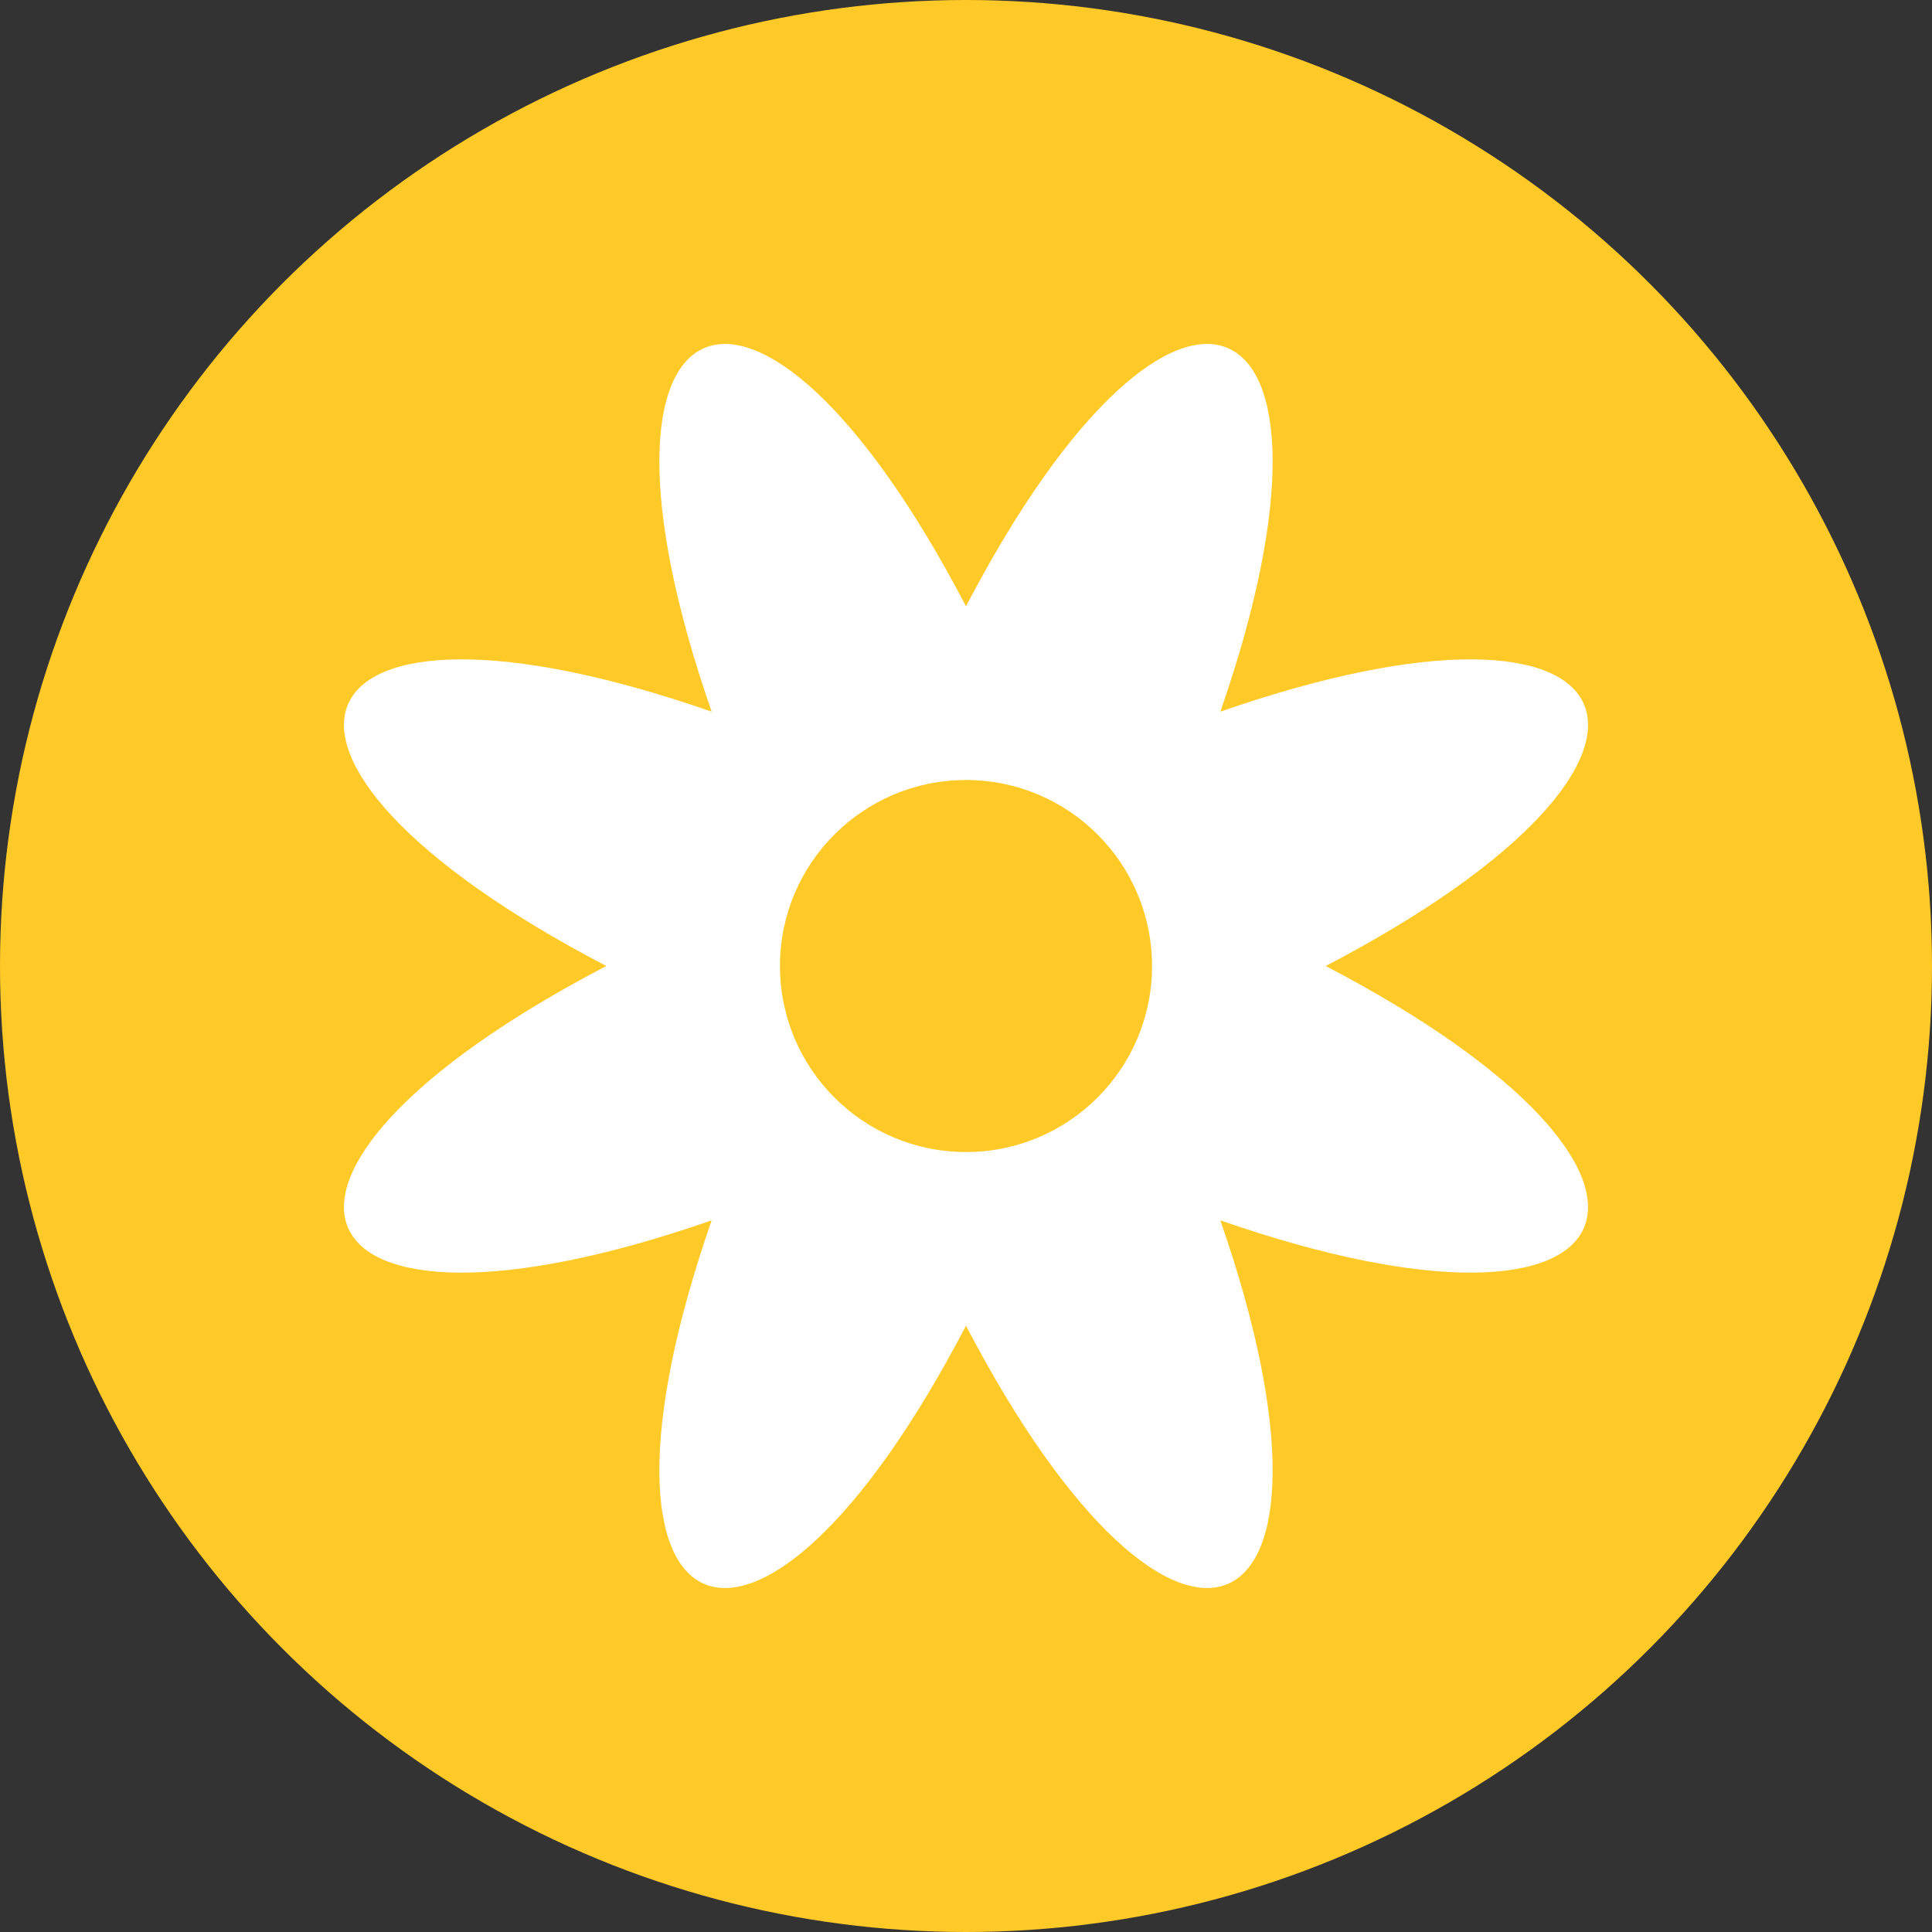
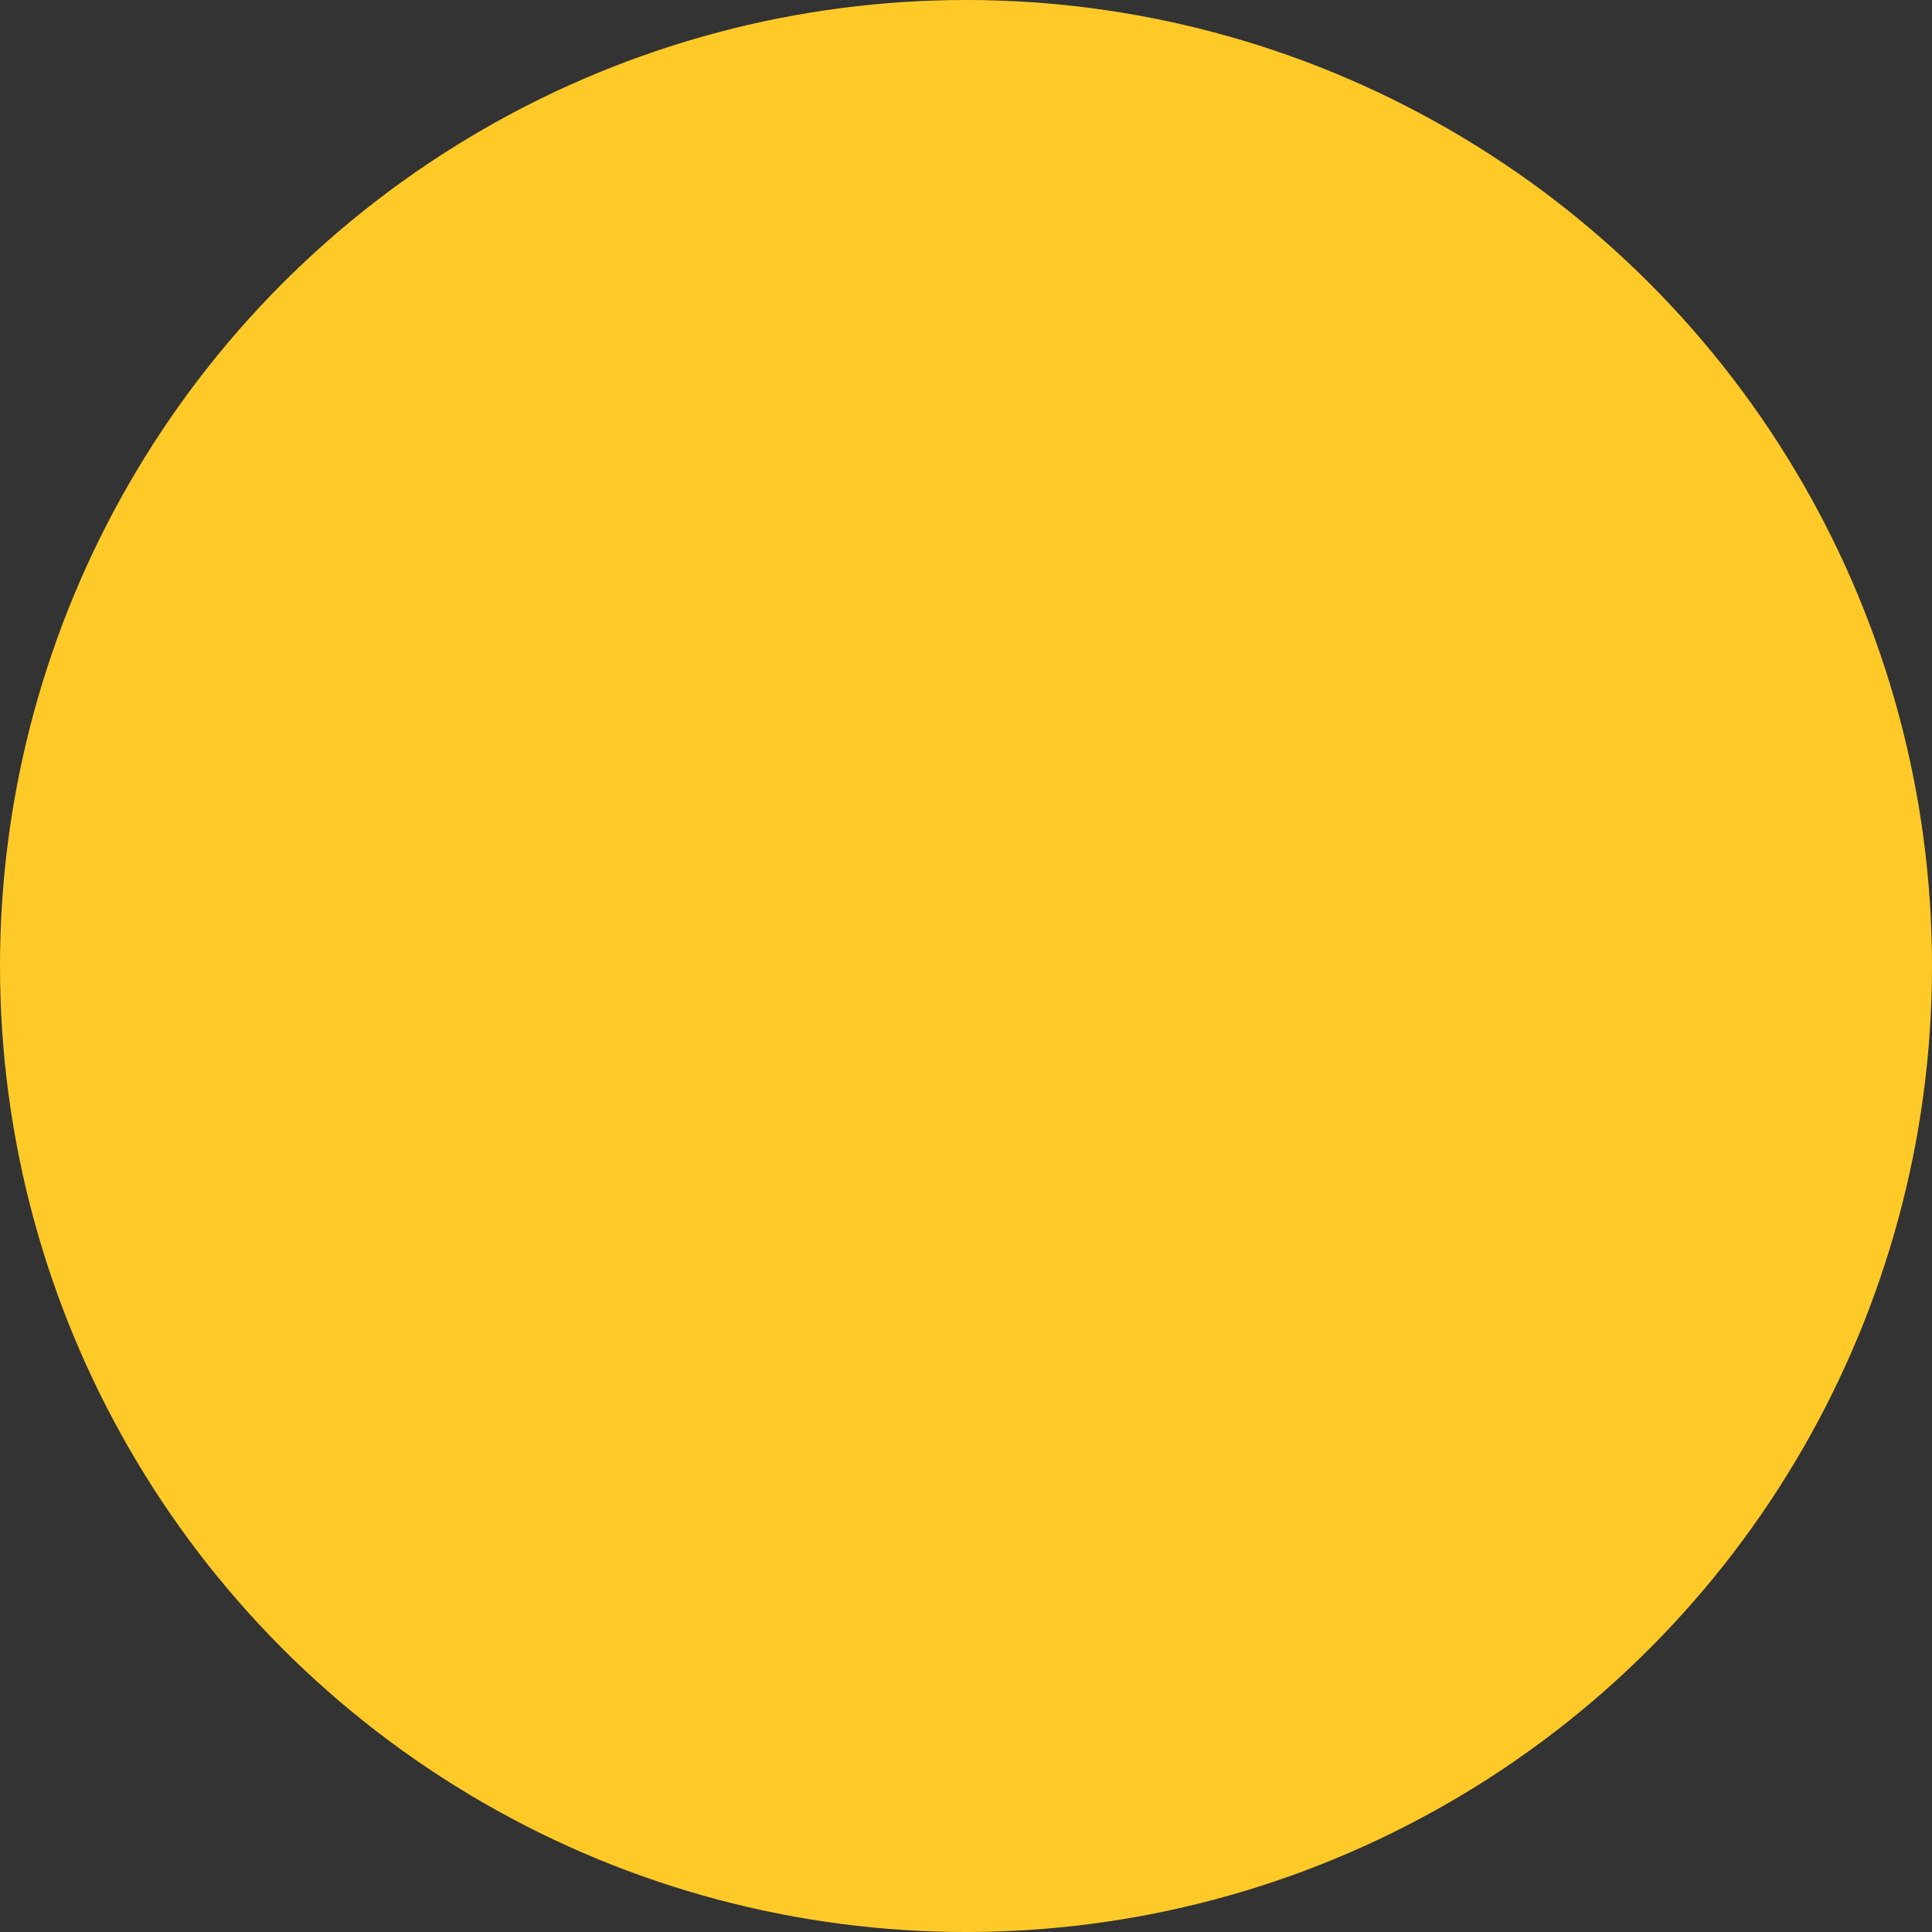
<svg xmlns="http://www.w3.org/2000/svg" version="1.1" x="0px" y="0px" width="45px" height="45px" viewBox="0 0 45 45" style="enable-background:new 0 0 45 45;" xml:space="preserve">
  <rect x="0" y="0" width="45" height="45" fill="#333333" stroke="none" />
  <style type="text/css">
	.st0{fill:#FFCA28;}
	.st1{fill:#FFFFFF;}
</style>
  <defs>
</defs>
  <g>
    <circle class="st0" cx="22.5" cy="22.5" r="22.5" />
-     <path class="st1" d="M30.878,22.5c9.426-4.916,7.433-9.367-2.454-5.924c3.443-9.887-1.008-11.88-5.924-2.454   c-4.916-9.426-9.367-7.433-5.924,2.454c-9.887-3.443-11.88,1.008-2.454,5.924c-9.426,4.916-7.433,9.367,2.454,5.924   c-3.443,9.887,1.008,11.88,5.924,2.454c4.916,9.426,9.367,7.433,5.924-2.454C38.311,31.867,40.304,27.416,30.878,22.5z    M22.5,26.833c-2.393,0-4.333-1.94-4.333-4.333c0-2.393,1.94-4.332,4.333-4.332c2.393,0,4.333,1.94,4.333,4.332   C26.833,24.893,24.893,26.833,22.5,26.833z" />
  </g>
</svg>